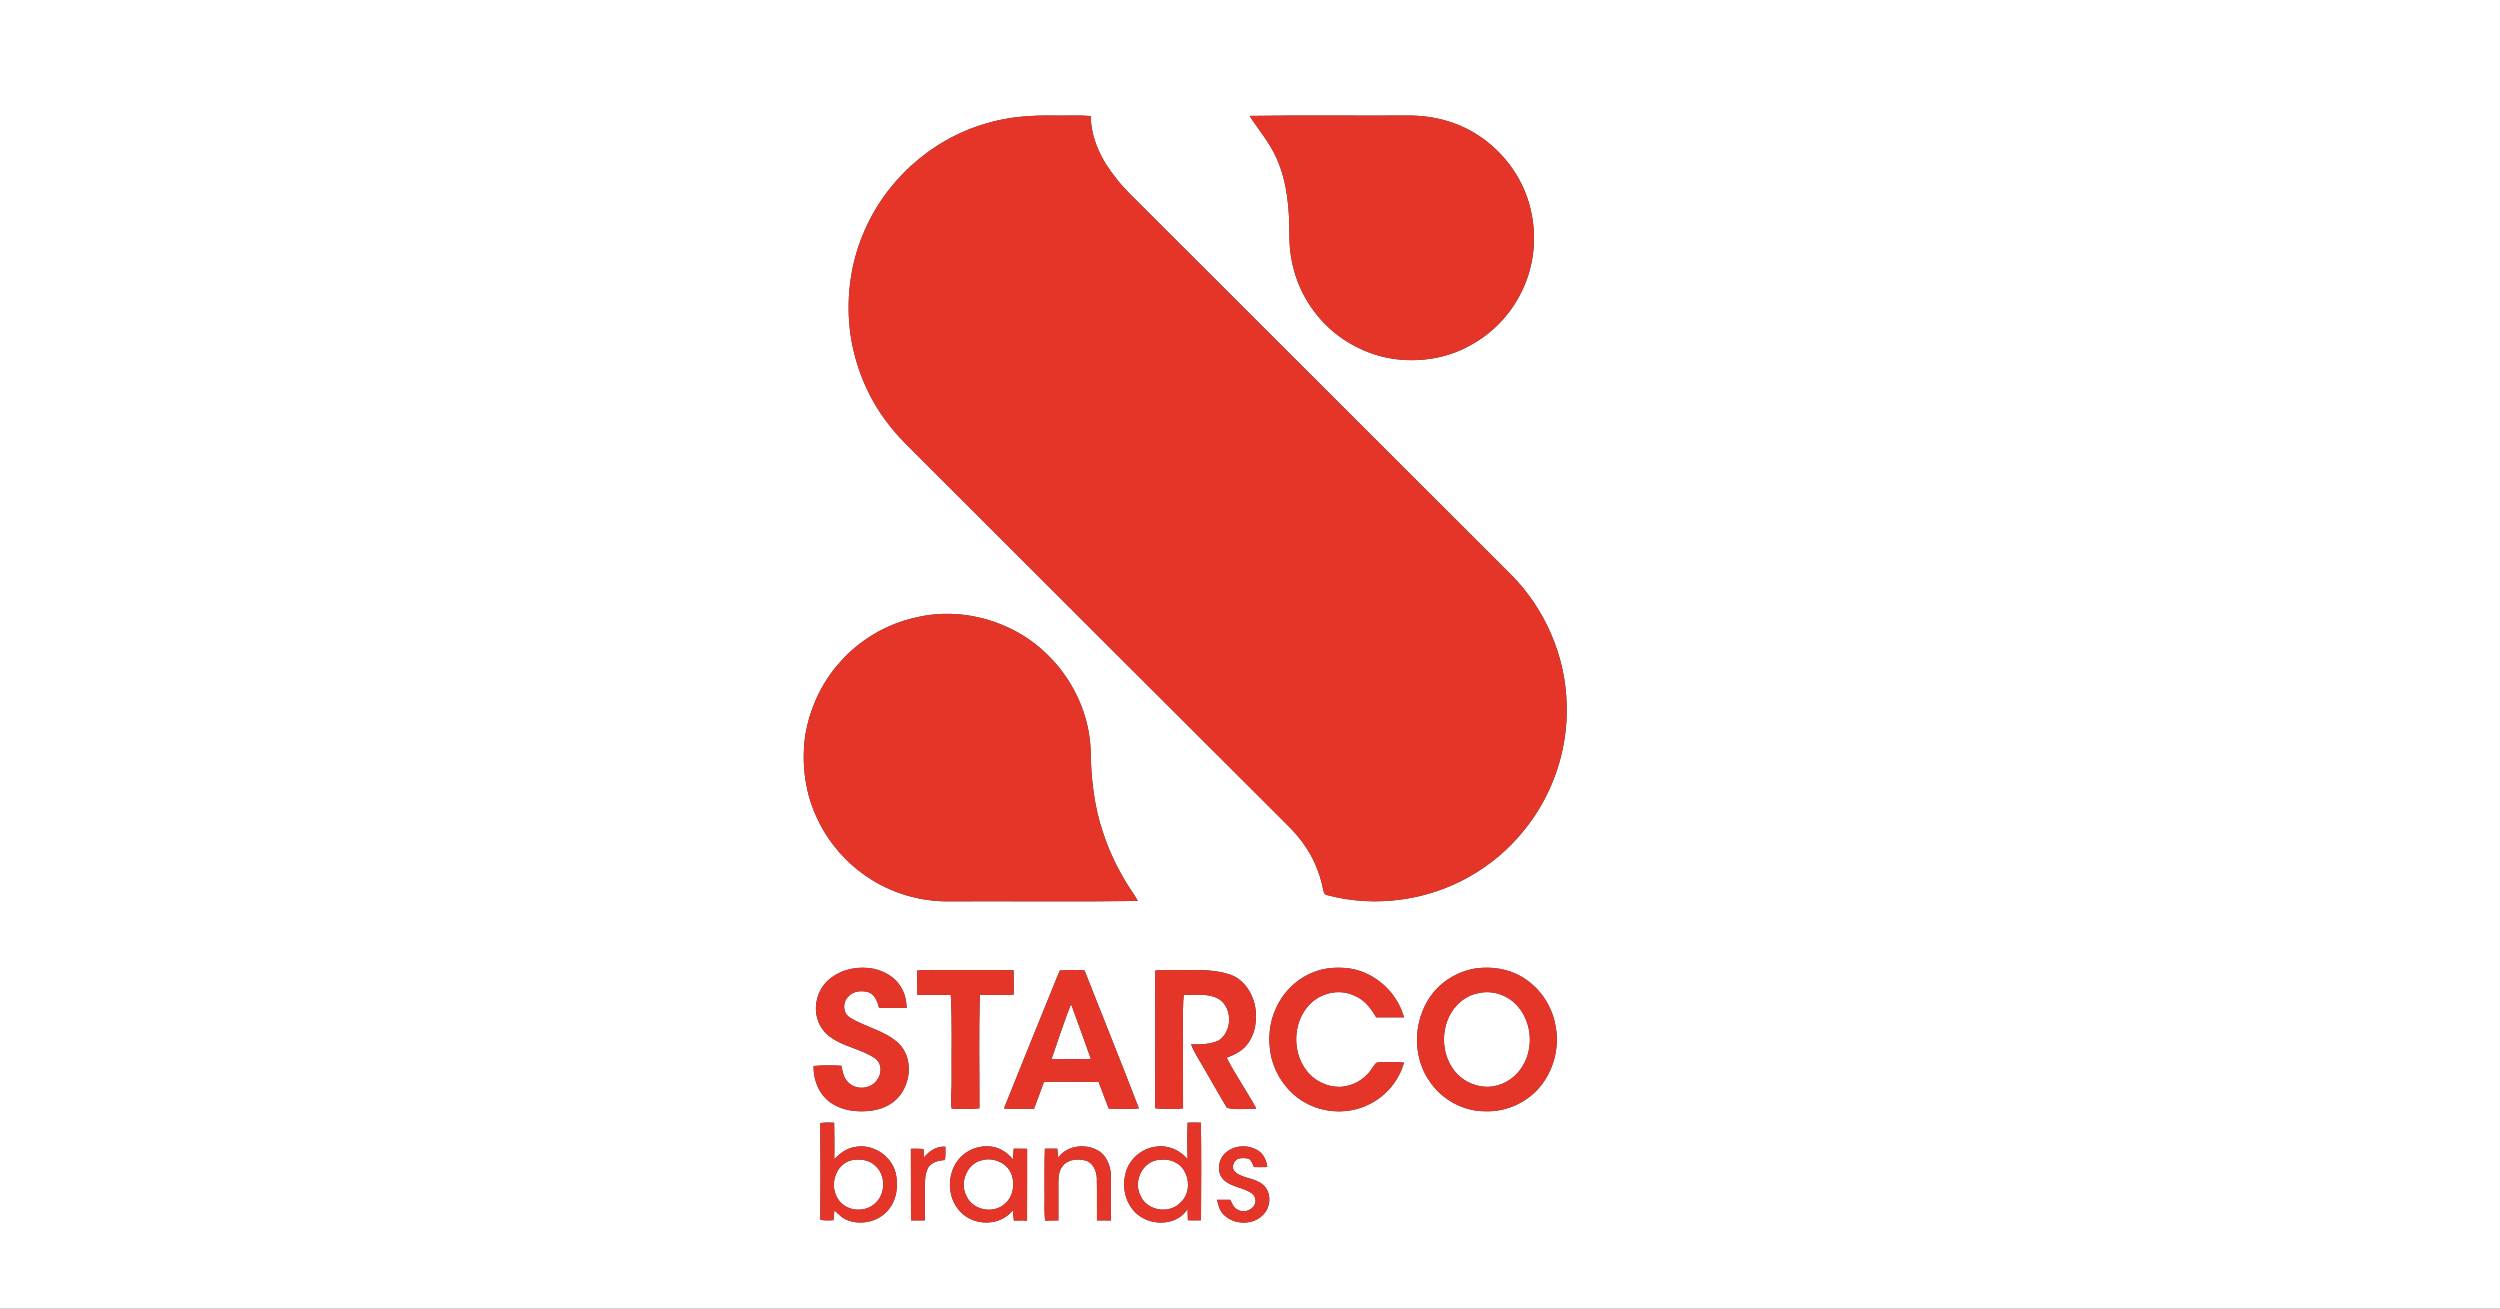
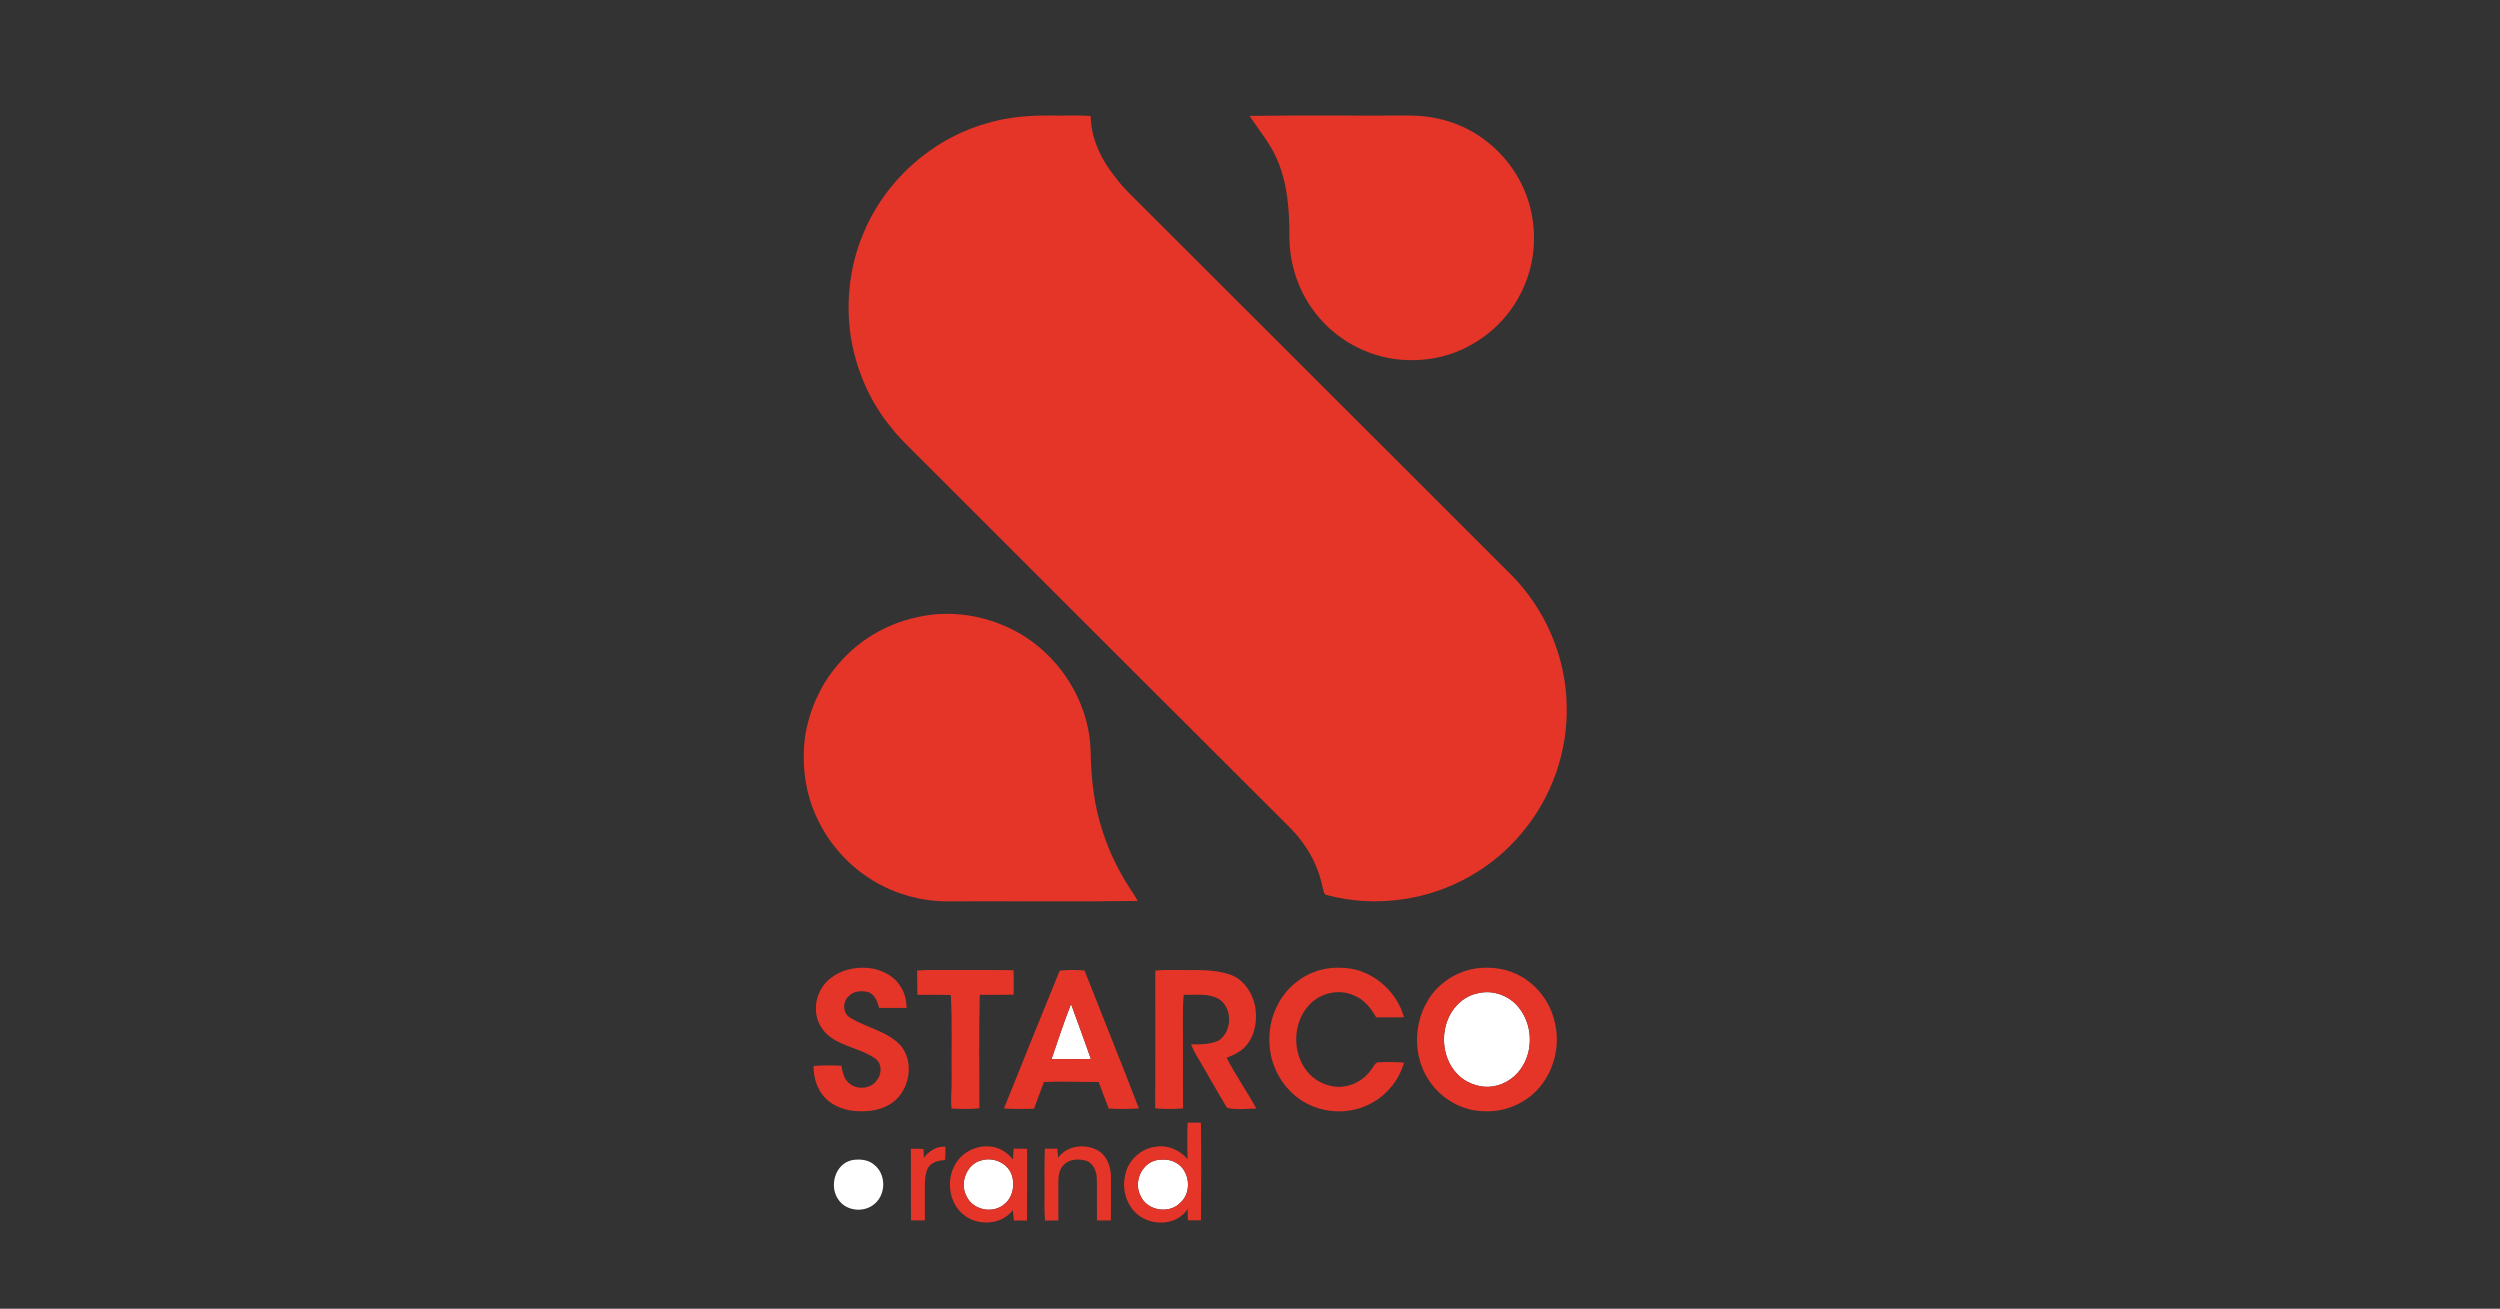
<svg xmlns="http://www.w3.org/2000/svg" xmlns:ns1="http://sodipodi.sourceforge.net/DTD/sodipodi-0.dtd" xmlns:ns2="http://www.inkscape.org/namespaces/inkscape" width="1574pt" height="824pt" viewBox="0 0 1574 824" version="1.1" id="svg46" ns1:docname="0001539850.svg">
  <rect x="0" y="0" width="1574" height="824" fill="#333333" stroke="none" />
  <defs id="defs50" />
  <ns1:namedview id="namedview48" pagecolor="#ffffff" bordercolor="#000000" borderopacity="0.25" ns2:showpageshadow="2" ns2:pageopacity="0.0" ns2:pagecheckerboard="0" ns2:deskcolor="#d1d1d1" ns2:document-units="pt" showgrid="false" />
  <g id="#ffffffff">
-     <path fill="#ffffff" opacity="1" d="M 0,0 H 1574 V 824 H 0 V 0 m 620.79,77.78 c -34.8,9.97 -64.21,36.68 -77.65,70.27 -8.18,19.76 -10.6,41.73 -7.64,62.86 3.24,21.61 12.25,42.46 26.35,59.22 5.27,6.68 11.64,12.37 17.56,18.46 74.48,74.51 149.05,148.94 223.62,223.38 6.09,6.26 12.76,12.09 17.72,19.36 6.01,8.28 10.08,17.88 12.13,27.89 0.51,1.55 0.44,4.02 2.54,4.31 15.48,4.14 31.84,5.02 47.69,2.66 29.32,-4.06 56.94,-19.52 75.63,-42.49 18.42,-22.08 28.49,-50.99 27.63,-79.74 -0.55,-30.58 -13.52,-60.59 -35.08,-82.23 -77.38,-77.29 -154.74,-154.61 -232.13,-231.89 -5.63,-5.7 -11.6,-11.12 -16.42,-17.56 -9.03,-11.12 -15.87,-24.65 -16.04,-39.24 -7.55,-0.59 -15.13,-0.15 -22.7,-0.28 -14.52,-0.26 -29.26,0.69 -43.21,5.02 m 165.97,-4.8 c 5.65,8.78 12.61,16.8 16.87,26.43 7.04,15.48 8.22,32.81 8.18,49.59 0.05,16.47 5.14,32.95 14.97,46.22 11.6,16.19 29.83,27.32 49.46,30.55 16.71,2.64 34.4,0.04 49.24,-8.25 13.07,-7.03 24.09,-17.92 31.05,-31.05 8.62,-15.62 11.32,-34.28 7.77,-51.74 C 960.49,114.33 947.62,96 930.18,84.88 917.12,76.44 901.47,72.55 886,72.74 c -33.08,0.19 -66.17,-0.3 -99.24,0.24 M 576.74,388.75 c -18.62,4.08 -35.86,14.25 -48.32,28.67 -11.32,12.69 -18.56,28.71 -21.42,45.42 -2.57,18.24 -0.11,37.36 8.21,53.89 6.78,14.01 17.31,26.14 30.16,34.9 15.58,10.81 34.69,16.35 53.63,15.84 39.12,-0.16 78.26,0.32 117.37,-0.24 -2.04,-3.75 -4.62,-7.16 -6.84,-10.79 -6.18,-10.08 -11.36,-20.81 -15,-32.07 -5.67,-16.51 -7.59,-34.04 -7.86,-51.41 -0.9,-33.69 -22.92,-65.5 -53.83,-78.73 -17.48,-7.71 -37.47,-9.96 -56.1,-5.48 m -53.23,226.73 c -8.01,5.63 -11.7,16.57 -8.89,25.93 1.36,4.67 4.39,8.81 8.36,11.62 8.4,6.1 19.26,7.38 27.8,13.21 4.6,3.07 4.6,9.85 1.3,13.88 -4.07,5.84 -13.58,6.35 -18.3,1.08 -2.72,-2.68 -3.34,-6.61 -4.02,-10.19 -5.84,-0.34 -11.71,-0.38 -17.54,0.14 -0.07,6.65 1.81,13.39 6,18.63 4.6,5.75 11.82,8.76 19,9.62 7.58,0.76 15.66,0.09 22.4,-3.75 13.14,-7.17 17.17,-27.77 6.3,-38.56 -8.54,-8.25 -20.82,-10.19 -30.64,-16.35 -4.8,-2.7 -4.93,-9.95 -1.01,-13.47 3.01,-3.39 8.02,-3.66 12.16,-2.72 4.38,1.37 5.98,6.05 7.09,10.04 5.77,0.04 11.54,0.07 17.31,0.01 -0.16,-4.51 -1.06,-9.08 -3.51,-12.95 -3.51,-6.35 -10.31,-10.13 -17.2,-11.71 -9.11,-1.76 -19.11,-0.11 -26.61,5.54 m 303.61,-3.41 c -10.46,3.99 -19.07,12.33 -23.63,22.52 -4.48,9.27 -5.26,20.04 -3.28,30.06 2.87,12.96 11.46,24.77 23.51,30.59 11.44,5.67 25.43,6 37.05,0.63 11.18,-4.98 19.93,-15.08 23.18,-26.88 -5.6,-0.35 -11.25,-0.47 -16.85,-0.11 -1.78,0.9 -2.49,3.03 -3.75,4.5 -4.51,6.66 -12.34,10.85 -20.37,10.92 -7.79,-0.12 -15.46,-3.84 -20.23,-10.02 -9.4,-11.98 -8.87,-30.72 1.73,-41.81 6.89,-7.31 18.47,-10.02 27.73,-5.84 6.49,2.4 10.93,8.07 14.24,13.89 5.83,0.01 11.67,0.01 17.51,0 -4.28,-15.69 -18.24,-28.42 -34.38,-30.81 -7.53,-0.91 -15.38,-0.54 -22.46,2.36 m 102.29,-2.39 c -8.22,1.25 -16.1,4.88 -22.31,10.42 -16.44,14.47 -19.75,41.29 -7.78,59.53 7.53,12.06 21.37,20.07 35.65,20.01 11.82,0.49 23.71,-4.25 32.07,-12.59 10.95,-11.07 15.59,-27.93 11.93,-43.05 -2.53,-12.02 -10.3,-22.85 -20.92,-29.04 -8.59,-5.06 -18.84,-6.55 -28.64,-5.28 m -351.99,1.41 c 0.16,5.07 0.01,10.16 0.17,15.24 7.01,0.06 14.03,-0.1 21.04,0.12 0.98,17.5 0.33,35.03 0.53,52.55 0.21,6.32 -0.8,12.63 -0.04,18.94 5.82,0.37 11.69,0.39 17.51,-0.16 0.06,-23.81 -0.4,-47.65 0.23,-71.45 7.11,-0.08 14.22,0.11 21.33,-0.11 0.09,-5.12 0.12,-10.25 -0.07,-15.37 -14.38,-0.25 -28.75,-0.05 -43.12,-0.12 -5.86,0.09 -11.74,-0.31 -17.58,0.36 m 89.77,0.02 c -11.74,28.91 -23.51,57.8 -35.08,86.77 6.28,0.45 12.59,0.3 18.89,0.22 2.15,-5.58 4.08,-11.24 6.23,-16.82 11.49,-0.62 22.99,0.03 34.5,-0.05 2.14,5.56 4.08,11.19 6.33,16.71 6.31,0.35 12.66,0.37 18.98,-0.08 -11.14,-29.05 -22.86,-57.87 -34.22,-86.83 -5.2,-0.45 -10.44,-0.49 -15.63,0.08 m 60.16,-0.02 c 0.02,28.9 0.07,57.8 -0.03,86.7 5.82,0.56 11.68,0.55 17.51,0.06 -0.07,-11.28 -0.02,-22.57 -0.02,-33.85 0.21,-12.56 -0.52,-25.17 0.42,-37.7 7.51,0.32 15.74,-1.23 22.52,2.89 8.42,5.92 8.06,20.39 -0.55,25.97 -5.38,2.48 -11.47,2.42 -17.27,2.36 1.72,4.79 4.65,9.01 7.14,13.42 5.2,8.82 10.15,17.81 15.46,26.56 5.97,1.44 12.33,0.51 18.45,0.45 -5.95,-10.82 -13.04,-21 -18.7,-31.97 4.65,-1.83 9.42,-4.03 12.63,-8.02 5.63,-6.94 6.87,-16.53 5.18,-25.09 -1.92,-8.55 -7.68,-16.94 -16.39,-19.51 -9.24,-2.98 -19.11,-2.62 -28.7,-2.62 -5.88,0.08 -11.79,-0.31 -17.65,0.35 m -210.9,96.02 c 0.17,20.3 0.15,40.61 0.02,60.91 2.74,0.44 5.54,0.41 8.31,0.18 0.19,-2.07 0.37,-4.13 0.53,-6.19 2.66,2.63 5.46,5.34 9.1,6.53 8.5,2.85 18.71,0.39 24.6,-6.47 5.64,-6.48 6.89,-15.88 4.77,-24 -2.94,-10.8 -14.84,-18.3 -25.84,-15.84 -5.02,0.83 -9.21,4 -12.67,7.57 0.09,-7.65 0.12,-15.31 -0.09,-22.95 -2.91,-0.16 -5.84,-0.17 -8.73,0.26 m 231.27,-0.25 c -0.3,7.65 -0.21,15.32 -0.05,22.97 -4.78,-5.71 -12.3,-9.04 -19.76,-7.89 -9.51,1 -17.89,8.66 -19.53,18.11 -2.06,8.8 0.86,18.84 7.92,24.66 9.09,7.45 24.8,6.93 31.45,-3.55 -0.02,2.37 0.06,4.73 0.15,7.11 2.75,0.1 5.5,0.11 8.25,0.02 0.16,-20.48 0.23,-40.97 -0.04,-61.44 -2.8,-0.12 -5.6,-0.11 -8.39,0.01 m -166.08,22.06 c -0.04,-1.84 -0.1,-3.68 -0.15,-5.5 -2.67,-0.17 -5.34,-0.21 -8.01,-0.18 0.16,15.04 -0.06,30.09 0.11,45.13 2.9,0.02 5.8,0.02 8.71,-0.02 -0.04,-6.78 0.01,-13.56 -0.03,-20.34 0.01,-4.29 0.07,-8.78 1.98,-12.71 2.16,-3.7 6.73,-4.7 10.69,-4.92 0.37,-2.79 0.37,-5.62 0.26,-8.42 -5.55,-0.39 -10.28,2.74 -13.56,6.96 m 19.31,5.01 c -4.75,9.05 -3.64,21.12 3.42,28.7 8.48,9.49 25.37,9.59 33.32,-0.67 0.19,2.17 0.41,4.35 0.64,6.53 2.76,-0.1 5.52,-0.11 8.28,-0.04 0.13,-15.06 0.01,-30.12 0.06,-45.17 -2.81,-0.04 -5.62,-0.06 -8.43,-0.09 -0.2,2.24 -0.39,4.49 -0.53,6.74 -3.84,-4.74 -9.44,-8.18 -15.68,-8.18 -8.6,-0.38 -17.2,4.45 -21.08,12.18 m 65.29,-5.06 c -0.22,-1.9 -0.44,-3.78 -0.6,-5.67 -2.61,0.04 -5.21,0.02 -7.8,0 -0.37,9.6 -0.1,19.2 -0.18,28.8 0.11,5.49 -0.37,11.03 0.4,16.5 2.76,-0.09 5.52,-0.13 8.29,-0.15 0.04,-8.12 -0.02,-16.23 0,-24.35 -0.01,-3.66 0.51,-7.69 3.2,-10.42 3.4,-3.84 9.2,-4.06 13.85,-2.92 4.87,1.36 7.06,6.68 7.16,11.33 0.19,8.79 -0.01,17.58 0.09,26.38 2.91,0.02 5.83,0.03 8.75,0.02 0.16,-8.81 0.01,-17.63 0.07,-26.44 0.16,-6.11 -1.8,-12.77 -6.75,-16.68 -8.03,-5.59 -20.55,-4.63 -26.48,3.6 m 105.5,-3.12 c -4.72,4.08 -6.01,12.29 -1.41,16.93 4.76,4.73 12.13,4.75 17.51,8.46 2.43,1.56 3.43,4.98 1.97,7.53 -2.02,3.9 -7.58,5.1 -11.16,2.68 -2.17,-1.32 -2.99,-3.84 -4.08,-5.97 -2.78,-0.02 -5.56,-0.02 -8.32,0.01 0.76,3.06 1.45,6.32 3.61,8.75 6.51,7.41 19.8,7.62 26.14,-0.12 4.3,-5.04 4.39,-13.72 -0.88,-18.12 -4.87,-4.33 -12.26,-3.69 -17.22,-7.79 -3.22,-2.59 -1.36,-8 2.43,-8.79 1.99,-0.31 4.09,-0.29 6.03,0.34 1.78,1.12 2.31,3.32 3.14,5.13 2.8,0.05 5.6,0.05 8.4,-0.04 -0.54,-3.9 -2.13,-7.83 -5.48,-10.13 -6.15,-4.07 -15.11,-3.88 -20.68,1.13 z" id="path2" />
    <path fill="#ffffff" opacity="1" d="m 931.34,625.18 c 8.74,-1.9 18.33,1.55 24.16,8.28 9.51,10.83 10.32,28.2 1.77,39.83 -4.63,6.47 -12.25,10.72 -20.24,10.98 -7.17,0.09 -14.4,-2.72 -19.4,-7.9 -11.33,-11.58 -11.34,-32.2 -0.08,-43.82 3.68,-3.83 8.53,-6.52 13.79,-7.37 z" id="path4" />
    <path fill="#ffffff" opacity="1" d="m 662.06,666.74 c 3.98,-11.59 7.77,-23.27 12.27,-34.67 4.25,11.51 8.39,23.07 12.5,34.63 -8.26,0.22 -16.51,0.1 -24.77,0.04 z" id="path6" />
    <path fill="#ffffff" opacity="1" d="m 536.34,730.43 c 4.86,-0.81 10.4,-0.44 14.21,3.05 7.34,5.88 7.35,18.24 0.25,24.32 -6.34,5.75 -17.45,4.96 -22.57,-2.02 -6.53,-8.35 -2.75,-22.91 8.11,-25.35 z" id="path8" />
    <path fill="#ffffff" opacity="1" d="m 618.33,730.44 c 7.2,-1.98 15.87,1.76 18.53,8.93 2.37,6.42 0.91,14.54 -4.65,18.9 -7.13,6.06 -19.59,3.66 -23.59,-4.92 -4.75,-8.43 -0.03,-20.85 9.71,-22.91 z" id="path10" />
    <path fill="#ffffff" opacity="1" d="m 728.33,730.4 c 3.95,-0.56 8.25,-0.55 11.82,1.51 8.94,4.6 10.58,18.64 3.06,25.28 -7.01,7.38 -20.95,5.18 -25.1,-4.21 -4.57,-8.56 0.49,-20.68 10.22,-22.58 z" id="path12" />
  </g>
  <g id="#e53528ff">
    <path fill="#e53528" opacity="1" d="m 620.79,77.78 c 13.95,-4.33 28.69,-5.28 43.21,-5.02 7.57,0.13 15.15,-0.31 22.7,0.28 0.17,14.59 7.01,28.12 16.04,39.24 4.82,6.44 10.79,11.86 16.42,17.56 77.39,77.28 154.75,154.6 232.13,231.89 21.56,21.64 34.53,51.65 35.08,82.23 0.86,28.75 -9.21,57.66 -27.63,79.74 -18.69,22.97 -46.31,38.43 -75.63,42.49 -15.85,2.36 -32.21,1.48 -47.69,-2.66 -2.1,-0.29 -2.03,-2.76 -2.54,-4.31 -2.05,-10.01 -6.12,-19.61 -12.13,-27.89 -4.96,-7.27 -11.63,-13.1 -17.72,-19.36 C 728.46,437.53 653.89,363.1 579.41,288.59 c -5.92,-6.09 -12.29,-11.78 -17.56,-18.46 -14.1,-16.76 -23.11,-37.61 -26.35,-59.22 -2.96,-21.13 -0.54,-43.1 7.64,-62.86 13.44,-33.59 42.85,-60.3 77.65,-70.27 z" id="path15" />
    <path fill="#e53528" opacity="1" d="m 786.76,72.98 c 33.07,-0.54 66.16,-0.05 99.24,-0.24 15.47,-0.19 31.12,3.7 44.18,12.14 17.44,11.12 30.31,29.45 34.12,49.85 3.55,17.46 0.85,36.12 -7.77,51.74 -6.96,13.13 -17.98,24.02 -31.05,31.05 -14.84,8.29 -32.53,10.89 -49.24,8.25 -19.63,-3.23 -37.86,-14.36 -49.46,-30.55 -9.83,-13.27 -14.92,-29.75 -14.97,-46.22 0.04,-16.78 -1.14,-34.11 -8.18,-49.59 -4.26,-9.63 -11.22,-17.65 -16.87,-26.43 z" id="path17" />
    <path fill="#e53528" opacity="1" d="m 576.74,388.75 c 18.63,-4.48 38.62,-2.23 56.1,5.48 30.91,13.23 52.93,45.04 53.83,78.73 0.27,17.37 2.19,34.9 7.86,51.41 3.64,11.26 8.82,21.99 15,32.07 2.22,3.63 4.8,7.04 6.84,10.79 -39.11,0.56 -78.25,0.08 -117.37,0.24 -18.94,0.51 -38.05,-5.03 -53.63,-15.84 -12.85,-8.76 -23.38,-20.89 -30.16,-34.9 -8.32,-16.53 -10.78,-35.65 -8.21,-53.89 2.86,-16.71 10.1,-32.73 21.42,-45.42 12.46,-14.42 29.7,-24.59 48.32,-28.67 z" id="path19" />
    <path fill="#e53528" opacity="1" d="m 523.51,615.48 c 7.5,-5.65 17.5,-7.3 26.61,-5.54 6.89,1.58 13.69,5.36 17.2,11.71 2.45,3.87 3.35,8.44 3.51,12.95 -5.77,0.06 -11.54,0.03 -17.31,-0.01 -1.11,-3.99 -2.71,-8.67 -7.09,-10.04 -4.14,-0.94 -9.15,-0.67 -12.16,2.72 -3.92,3.52 -3.79,10.77 1.01,13.47 9.82,6.16 22.1,8.1 30.64,16.35 10.87,10.79 6.84,31.39 -6.3,38.56 -6.74,3.84 -14.82,4.51 -22.4,3.75 -7.18,-0.86 -14.4,-3.87 -19,-9.62 -4.19,-5.24 -6.07,-11.98 -6,-18.63 5.83,-0.52 11.7,-0.48 17.54,-0.14 0.68,3.58 1.3,7.51 4.02,10.19 4.72,5.27 14.23,4.76 18.3,-1.08 3.3,-4.03 3.3,-10.81 -1.3,-13.88 -8.54,-5.83 -19.4,-7.11 -27.8,-13.21 -3.97,-2.81 -7,-6.95 -8.36,-11.62 -2.81,-9.36 0.88,-20.3 8.89,-25.93 z" id="path21" />
    <path fill="#e53528" opacity="1" d="m 827.12,612.07 c 7.08,-2.9 14.93,-3.27 22.46,-2.36 16.14,2.39 30.1,15.12 34.38,30.81 -5.84,0.01 -11.68,0.01 -17.51,0 -3.31,-5.82 -7.75,-11.49 -14.24,-13.89 -9.26,-4.18 -20.84,-1.47 -27.73,5.84 -10.6,11.09 -11.13,29.83 -1.73,41.81 4.77,6.18 12.44,9.9 20.23,10.02 8.03,-0.07 15.86,-4.26 20.37,-10.92 1.26,-1.47 1.97,-3.6 3.75,-4.5 5.6,-0.36 11.25,-0.24 16.85,0.11 -3.25,11.8 -12,21.9 -23.18,26.88 -11.62,5.37 -25.61,5.04 -37.05,-0.63 -12.05,-5.82 -20.64,-17.63 -23.51,-30.59 -1.98,-10.02 -1.2,-20.79 3.28,-30.06 4.56,-10.19 13.17,-18.53 23.63,-22.52 z" id="path23" />
    <path fill="#e53528" opacity="1" d="m 929.41,609.68 c 9.8,-1.27 20.05,0.22 28.64,5.28 10.62,6.19 18.39,17.02 20.92,29.04 3.66,15.12 -0.98,31.98 -11.93,43.05 -8.36,8.34 -20.25,13.08 -32.07,12.59 -14.28,0.06 -28.12,-7.95 -35.65,-20.01 -11.97,-18.24 -8.66,-45.06 7.78,-59.53 6.21,-5.54 14.09,-9.17 22.31,-10.42 m 1.93,15.5 c -5.26,0.85 -10.11,3.54 -13.79,7.37 -11.26,11.62 -11.25,32.24 0.08,43.82 5,5.18 12.23,7.99 19.4,7.9 7.99,-0.26 15.61,-4.51 20.24,-10.98 8.55,-11.63 7.74,-29 -1.77,-39.83 -5.83,-6.73 -15.42,-10.18 -24.16,-8.28 z" id="path25" />
    <path fill="#e53528" opacity="1" d="m 577.42,611.09 c 5.84,-0.67 11.72,-0.27 17.58,-0.36 14.37,0.07 28.74,-0.13 43.12,0.12 0.19,5.12 0.16,10.25 0.07,15.37 -7.11,0.22 -14.22,0.03 -21.33,0.11 -0.63,23.8 -0.17,47.64 -0.23,71.45 -5.82,0.55 -11.69,0.53 -17.51,0.16 -0.76,-6.31 0.25,-12.62 0.04,-18.94 -0.2,-17.52 0.45,-35.05 -0.53,-52.55 -7.01,-0.22 -14.03,-0.06 -21.04,-0.12 -0.16,-5.08 -0.01,-10.17 -0.17,-15.24 z" id="path27" />
    <path fill="#e53528" opacity="1" d="m 667.19,611.11 c 5.19,-0.57 10.43,-0.53 15.63,-0.08 11.36,28.96 23.08,57.78 34.22,86.83 -6.32,0.45 -12.67,0.43 -18.98,0.08 -2.25,-5.52 -4.19,-11.15 -6.33,-16.71 -11.51,0.08 -23.01,-0.57 -34.5,0.05 -2.15,5.58 -4.08,11.24 -6.23,16.82 -6.3,0.08 -12.61,0.23 -18.89,-0.22 11.57,-28.97 23.34,-57.86 35.08,-86.77 m -5.13,55.63 c 8.26,0.06 16.51,0.18 24.77,-0.04 -4.11,-11.56 -8.25,-23.12 -12.5,-34.63 -4.5,11.4 -8.29,23.08 -12.27,34.67 z" id="path29" />
    <path fill="#e53528" opacity="1" d="m 727.35,611.09 c 5.86,-0.66 11.77,-0.27 17.65,-0.35 9.59,0 19.46,-0.36 28.7,2.62 8.71,2.57 14.47,10.96 16.39,19.51 1.69,8.56 0.45,18.15 -5.18,25.09 -3.21,3.99 -7.98,6.19 -12.63,8.02 5.66,10.97 12.75,21.15 18.7,31.97 -6.12,0.06 -12.48,0.99 -18.45,-0.45 -5.31,-8.75 -10.26,-17.74 -15.46,-26.56 -2.49,-4.41 -5.42,-8.63 -7.14,-13.42 5.8,0.06 11.89,0.12 17.27,-2.36 8.61,-5.58 8.97,-20.05 0.55,-25.97 -6.78,-4.12 -15.01,-2.57 -22.52,-2.89 -0.94,12.53 -0.21,25.14 -0.42,37.7 0,11.28 -0.05,22.57 0.02,33.85 -5.83,0.49 -11.69,0.5 -17.51,-0.06 0.1,-28.9 0.05,-57.8 0.03,-86.7 z" id="path31" />
-     <path fill="#e53528" opacity="1" d="m 516.45,707.11 c 2.89,-0.43 5.82,-0.42 8.73,-0.26 0.21,7.64 0.18,15.3 0.09,22.95 3.46,-3.57 7.65,-6.74 12.67,-7.57 11,-2.46 22.9,5.04 25.84,15.84 2.12,8.12 0.87,17.52 -4.77,24 -5.89,6.86 -16.1,9.32 -24.6,6.47 -3.64,-1.19 -6.44,-3.9 -9.1,-6.53 -0.16,2.06 -0.34,4.12 -0.53,6.19 -2.77,0.23 -5.57,0.26 -8.31,-0.18 0.13,-20.3 0.15,-40.61 -0.02,-60.91 m 19.89,23.32 c -10.86,2.44 -14.64,17 -8.11,25.35 5.12,6.98 16.23,7.77 22.57,2.02 7.1,-6.08 7.09,-18.44 -0.25,-24.32 -3.81,-3.49 -9.35,-3.86 -14.21,-3.05 z" id="path33" />
    <path fill="#e53528" opacity="1" d="m 747.72,706.86 c 2.79,-0.12 5.59,-0.13 8.39,-0.01 0.27,20.47 0.2,40.96 0.04,61.44 -2.75,0.09 -5.5,0.08 -8.25,-0.02 -0.09,-2.38 -0.17,-4.74 -0.15,-7.11 -6.65,10.48 -22.36,11 -31.45,3.55 -7.06,-5.82 -9.98,-15.86 -7.92,-24.66 1.64,-9.45 10.02,-17.11 19.53,-18.11 7.46,-1.15 14.98,2.18 19.76,7.89 -0.16,-7.65 -0.25,-15.32 0.05,-22.97 m -19.39,23.54 c -9.73,1.9 -14.79,14.02 -10.22,22.58 4.15,9.39 18.09,11.59 25.1,4.21 7.52,-6.64 5.88,-20.68 -3.06,-25.28 -3.57,-2.06 -7.87,-2.07 -11.82,-1.51 z" id="path35" />
    <path fill="#e53528" opacity="1" d="m 581.64,728.92 c 3.28,-4.22 8.01,-7.35 13.56,-6.96 0.11,2.8 0.11,5.63 -0.26,8.42 -3.96,0.22 -8.53,1.22 -10.69,4.92 -1.91,3.93 -1.97,8.42 -1.98,12.71 0.04,6.78 -0.01,13.56 0.03,20.34 -2.91,0.04 -5.81,0.04 -8.71,0.02 -0.17,-15.04 0.05,-30.09 -0.11,-45.13 2.67,-0.03 5.34,0.01 8.01,0.18 0.05,1.82 0.11,3.66 0.15,5.5 z" id="path37" />
    <path fill="#e53528" opacity="1" d="m 600.95,733.93 c 3.88,-7.73 12.48,-12.56 21.08,-12.18 6.24,0 11.84,3.44 15.68,8.18 0.14,-2.25 0.33,-4.5 0.53,-6.74 2.81,0.03 5.62,0.05 8.43,0.09 -0.05,15.05 0.07,30.11 -0.06,45.17 -2.76,-0.07 -5.52,-0.06 -8.28,0.04 -0.23,-2.18 -0.45,-4.36 -0.64,-6.53 -7.95,10.26 -24.84,10.16 -33.32,0.67 -7.06,-7.58 -8.17,-19.65 -3.42,-28.7 m 17.38,-3.49 c -9.74,2.06 -14.46,14.48 -9.71,22.91 4,8.58 16.46,10.98 23.59,4.92 5.56,-4.36 7.02,-12.48 4.65,-18.9 -2.66,-7.17 -11.33,-10.91 -18.53,-8.93 z" id="path39" />
    <path fill="#e53528" opacity="1" d="m 666.24,728.87 c 5.93,-8.23 18.45,-9.19 26.48,-3.6 4.95,3.91 6.91,10.57 6.75,16.68 -0.06,8.81 0.09,17.63 -0.07,26.44 -2.92,0.01 -5.84,0 -8.75,-0.02 -0.1,-8.8 0.1,-17.59 -0.09,-26.38 -0.1,-4.65 -2.29,-9.97 -7.16,-11.33 -4.65,-1.14 -10.45,-0.92 -13.85,2.92 -2.69,2.73 -3.21,6.76 -3.2,10.42 -0.02,8.12 0.04,16.23 0,24.35 -2.77,0.02 -5.53,0.06 -8.29,0.15 -0.77,-5.47 -0.29,-11.01 -0.4,-16.5 0.08,-9.6 -0.19,-19.2 0.18,-28.8 2.59,0.02 5.19,0.04 7.8,0 0.16,1.89 0.38,3.77 0.6,5.67 z" id="path41" />
-     <path fill="#e53528" opacity="1" d="m 771.74,725.75 c 5.57,-5.01 14.53,-5.2 20.68,-1.13 3.35,2.3 4.94,6.23 5.48,10.13 -2.8,0.09 -5.6,0.09 -8.4,0.04 -0.83,-1.81 -1.36,-4.01 -3.14,-5.13 -1.94,-0.63 -4.04,-0.65 -6.03,-0.34 -3.79,0.79 -5.65,6.2 -2.43,8.79 4.96,4.1 12.35,3.46 17.22,7.79 5.27,4.4 5.18,13.08 0.88,18.12 -6.34,7.74 -19.63,7.53 -26.14,0.12 -2.16,-2.43 -2.85,-5.69 -3.61,-8.75 2.76,-0.03 5.54,-0.03 8.32,-0.01 1.09,2.13 1.91,4.65 4.08,5.97 3.58,2.42 9.14,1.22 11.16,-2.68 1.46,-2.55 0.46,-5.97 -1.97,-7.53 -5.38,-3.71 -12.75,-3.73 -17.51,-8.46 -4.6,-4.64 -3.31,-12.85 1.41,-16.93 z" id="path43" />
  </g>
</svg>